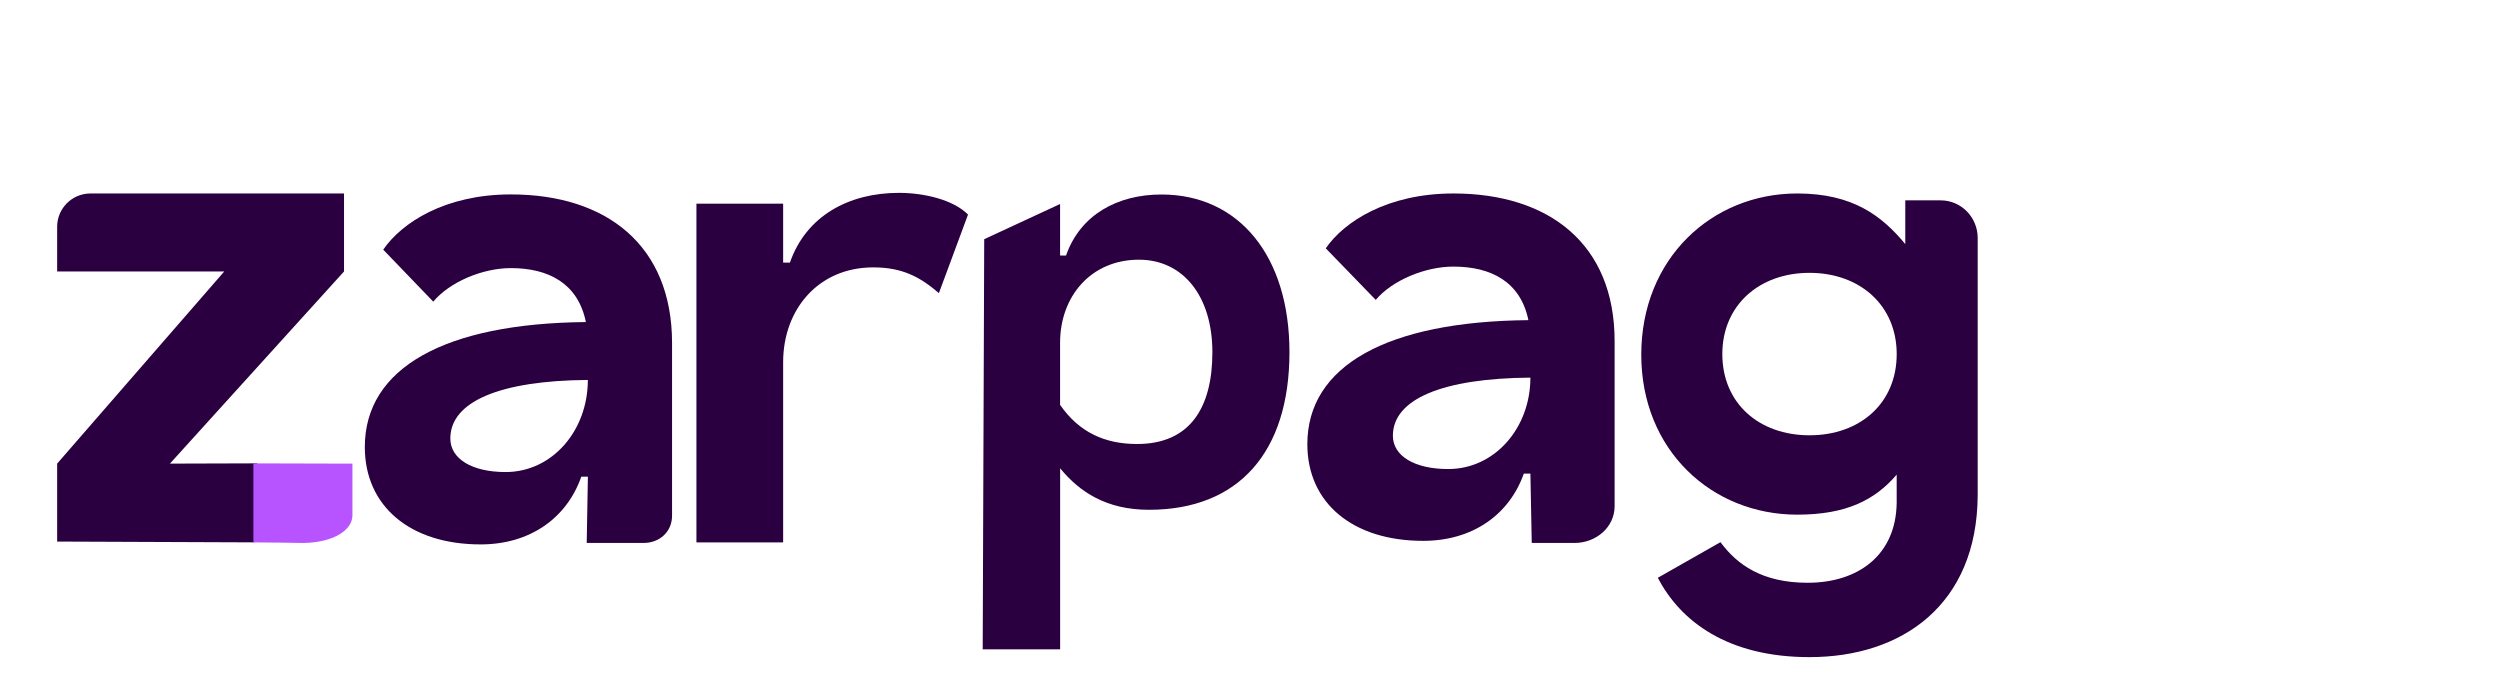
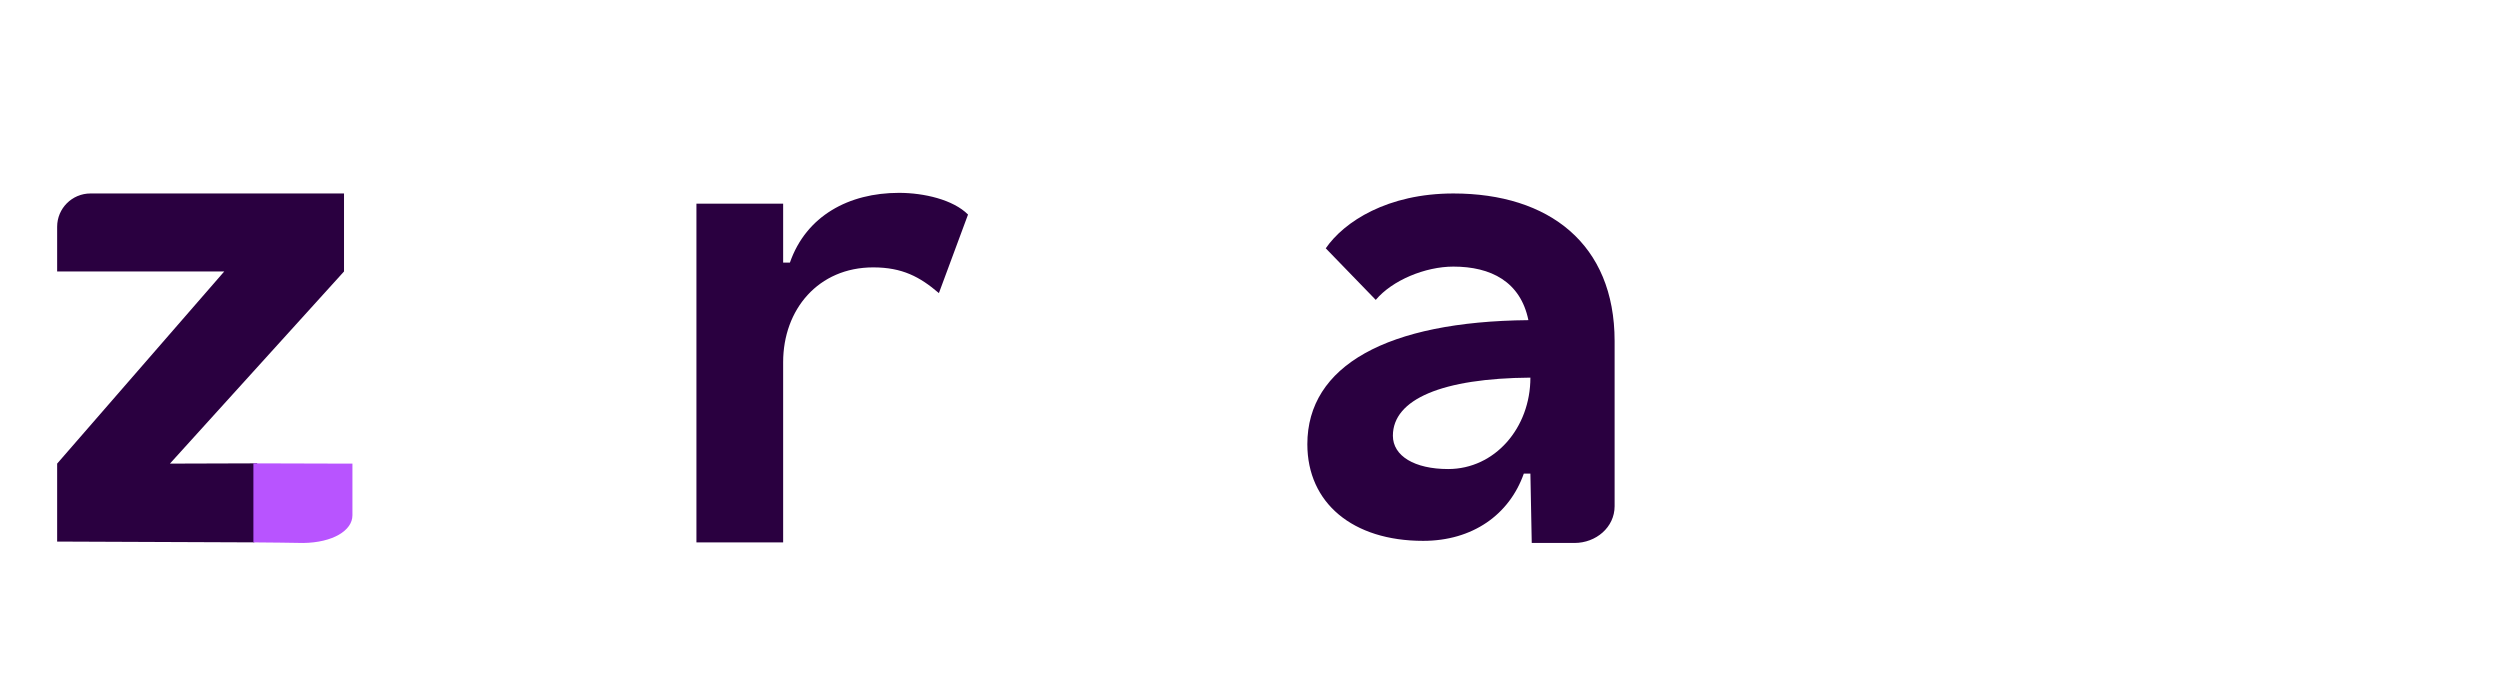
<svg xmlns="http://www.w3.org/2000/svg" width="175" height="48" viewBox="0 0 175 48" fill="none">
  <path d="M11.895 32.453L24.081 19.003V13.543H6.332C5.044 13.543 4 14.587 4 15.874V19.003H15.696L4 32.453V37.91L17.802 37.966L18.001 32.434L11.895 32.453Z" fill="#2A0040" />
  <path d="M24.08 32.453L17.738 32.435V37.968H17.849L19.587 37.984L21.222 38.008C23.284 37.984 24.67 37.141 24.67 36.073V32.453H24.08Z" fill="#B854FF" />
-   <path d="M35.391 33.043C33.043 33.043 31.523 32.121 31.523 30.695C31.523 28.116 34.979 26.642 41.149 26.596C41.149 30.143 38.662 33.043 35.391 33.043ZM35.761 13.609C31.156 13.609 28.116 15.59 26.826 17.477L30.328 21.115C31.48 19.734 33.782 18.767 35.761 18.767C38.386 18.767 40.458 19.826 41.012 22.544C31.11 22.637 25.537 25.768 25.537 31.293C25.537 35.437 28.714 38.109 33.643 38.109C37.099 38.109 39.677 36.267 40.691 33.365H41.152L41.07 38.006H45.06C46.177 38.006 47.044 37.216 47.044 36.099V24.018C47.044 17.156 42.439 13.609 35.761 13.609Z" fill="#2A0040" />
  <path d="M101.37 32.833C99.022 32.833 97.502 31.918 97.502 30.501C97.502 27.942 100.957 26.479 107.128 26.434C107.128 29.954 104.641 32.833 101.37 32.833ZM101.738 13.543C97.132 13.543 94.092 15.509 92.803 17.382L96.303 20.993C97.454 19.622 99.759 18.662 101.738 18.662C104.362 18.662 106.434 19.713 106.988 22.41C97.087 22.501 91.514 25.61 91.514 31.094C91.514 35.21 94.69 37.86 99.62 37.86C103.075 37.86 105.653 36.03 106.667 33.152H107.128L107.222 38.007H110.218C111.714 38.007 113.023 36.916 113.023 35.433V23.875C113.023 17.063 108.417 13.543 101.74 13.543" fill="#2A0040" />
-   <path d="M126.666 30.47C123.141 30.47 120.563 28.239 120.563 24.784C120.563 21.373 123.141 19.099 126.666 19.099C130.191 19.099 132.769 21.373 132.769 24.784C132.769 28.239 130.191 30.47 126.666 30.47ZM135.852 14.025H133.37V17.087C131.737 15.118 129.715 13.543 125.804 13.543C119.83 13.543 114.889 18.093 114.889 24.828C114.889 31.519 119.83 36.026 125.804 36.026C129.285 36.026 131.262 34.976 132.767 33.226V35.195C132.724 38.868 130.058 40.794 126.536 40.794C123.355 40.794 121.595 39.526 120.433 37.952L116.048 40.444C117.638 43.505 120.949 45.999 126.663 45.999C133.154 45.999 138.398 42.326 138.438 34.672V16.66C138.438 15.204 137.279 14.025 135.85 14.025" fill="#2A0040" />
  <path d="M54.82 14.259V18.384H55.293C56.431 15.111 59.418 13.5 62.926 13.5C64.681 13.5 66.719 13.975 67.762 15.018L65.723 20.518C64.395 19.38 63.163 18.717 61.125 18.717C57.286 18.717 54.82 21.656 54.82 25.356V37.968H48.75V14.259H54.82Z" fill="#2A0040" />
-   <path d="M79.724 18.179C76.365 18.179 74.206 20.751 74.206 23.987V28.343C75.534 30.251 77.318 31.08 79.599 31.08C83.292 31.08 84.867 28.549 84.867 24.65C84.867 20.751 82.833 18.179 79.724 18.179ZM74.206 14.28V17.889H74.622C75.618 15.027 78.231 13.615 81.301 13.615C86.735 13.615 90.262 17.93 90.262 24.65C90.262 31.661 86.694 35.685 80.43 35.685C77.443 35.685 75.577 34.441 74.209 32.78V45.452H68.789L68.895 16.744L74.206 14.28Z" fill="#2A0040" />
</svg>